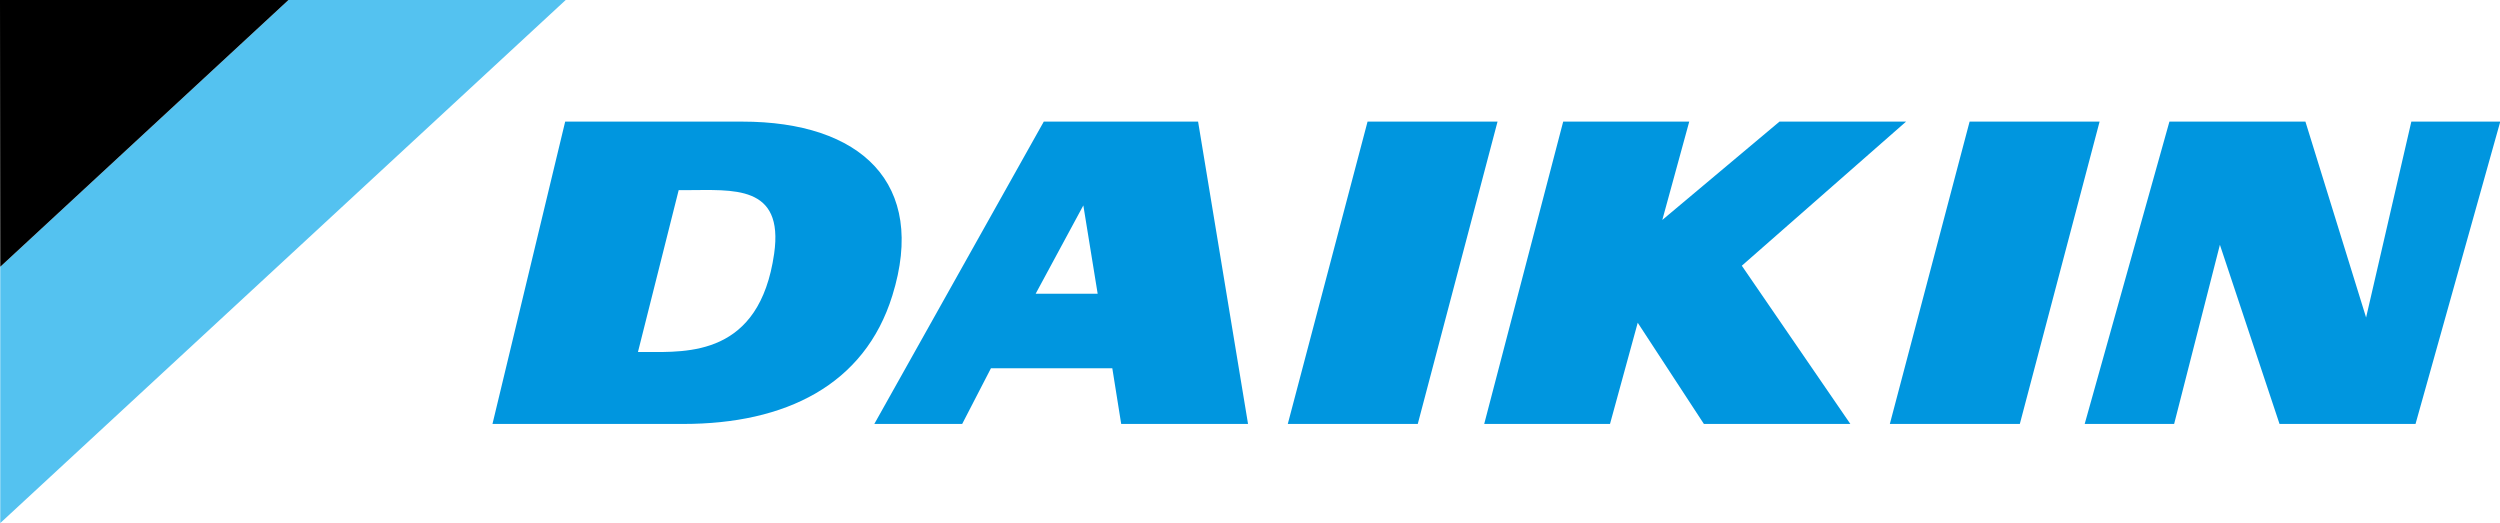
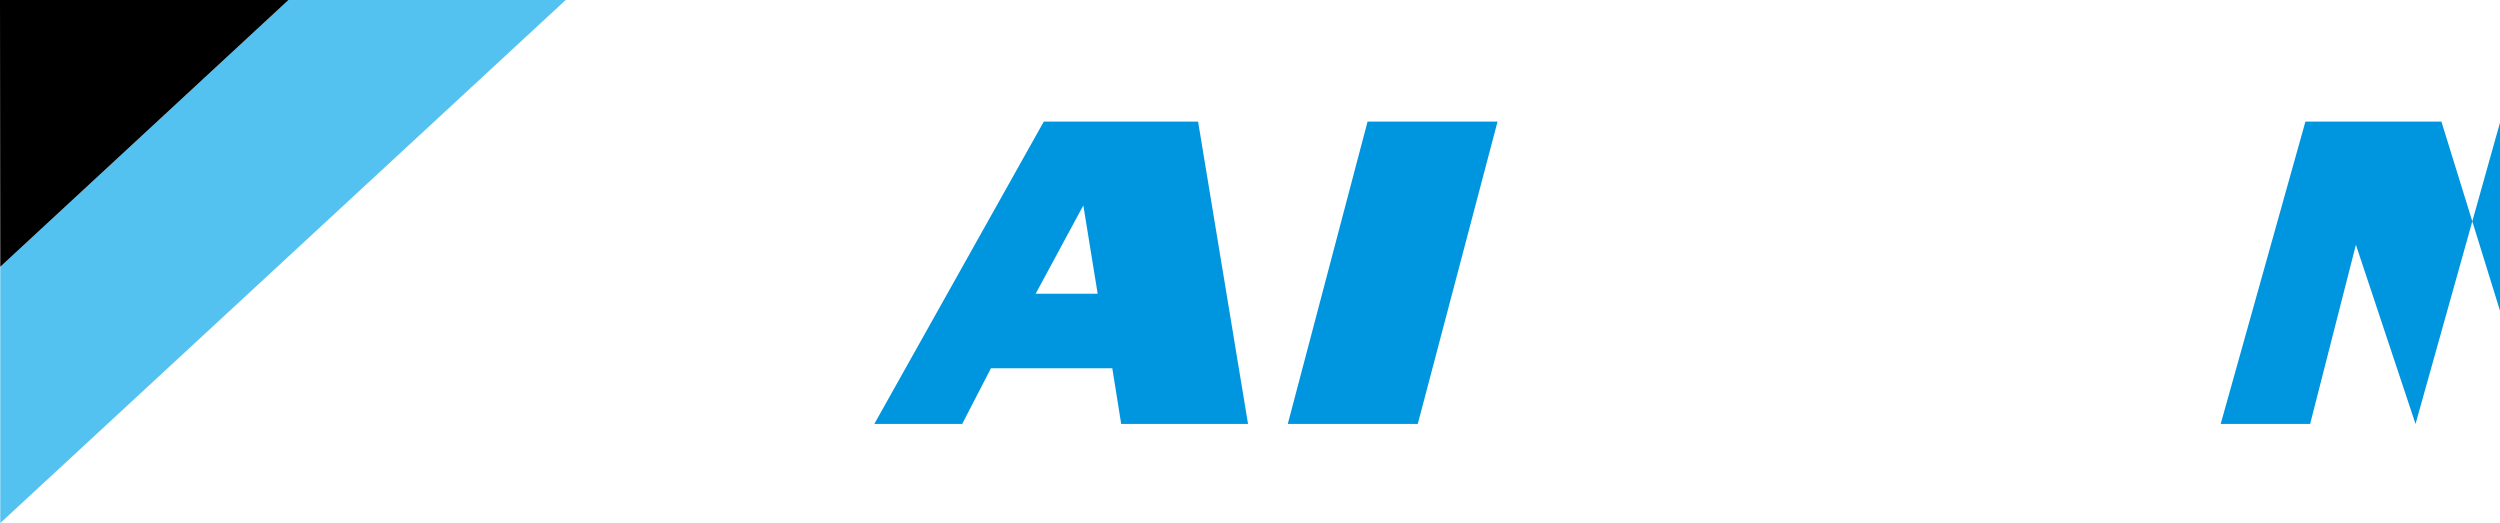
<svg xmlns="http://www.w3.org/2000/svg" id="b" viewBox="0 0 95.59 20">
  <defs>
    <style>.d{fill:#0096df;}.e{fill:#54c2f0;}</style>
  </defs>
  <g id="c">
    <g>
      <polygon class="e" points=".01 10.2 .01 20 21.63 0 11.03 0 .01 10.2" />
      <polygon points="11.03 0 0 0 .01 10.2 11.03 0" />
-       <path class="d" d="m21.61,4.65h6.77c4.53,0,7.08,2.35,5.74,6.65-1.06,3.43-4.1,4.91-7.99,4.91h-7.3l2.78-11.56Zm2.78,8.81h.3c1.6,0,4.35.16,4.91-3.76.38-2.66-1.59-2.43-3.35-2.43h-.3l-1.56,6.2Z" />
      <path class="d" d="m36.79,16.21h-3.36l6.48-11.56h5.9l1.91,11.56h-4.85l-.34-2.13h-4.64l-1.1,2.13Zm4.64-8.37l-1.83,3.39h2.37l-.55-3.39Z" />
      <path class="d" d="m52.29,4.65h4.97l-3.05,11.56h-4.97l3.05-11.56Z" />
-       <path class="d" d="m75.31,4.65h4.97l-3.05,11.56h-4.97l3.05-11.56Z" />
-       <path class="d" d="m59.78,4.65h4.81l-1.03,3.76,4.48-3.76h4.84l-6.28,5.51,4.15,6.05h-5.6l-2.53-3.87-1.06,3.87h-4.81l3.02-11.56Z" />
-       <path class="d" d="m92.19,4.65h3.41l-3.24,11.56h-5.2l-2.28-6.85-1.75,6.85h-3.42l3.24-11.56h5.2l2.32,7.49,1.73-7.49Z" />
+       <path class="d" d="m92.19,4.65h3.41l-3.24,11.56l-2.28-6.85-1.75,6.85h-3.42l3.24-11.56h5.2l2.32,7.49,1.73-7.49Z" />
    </g>
  </g>
</svg>